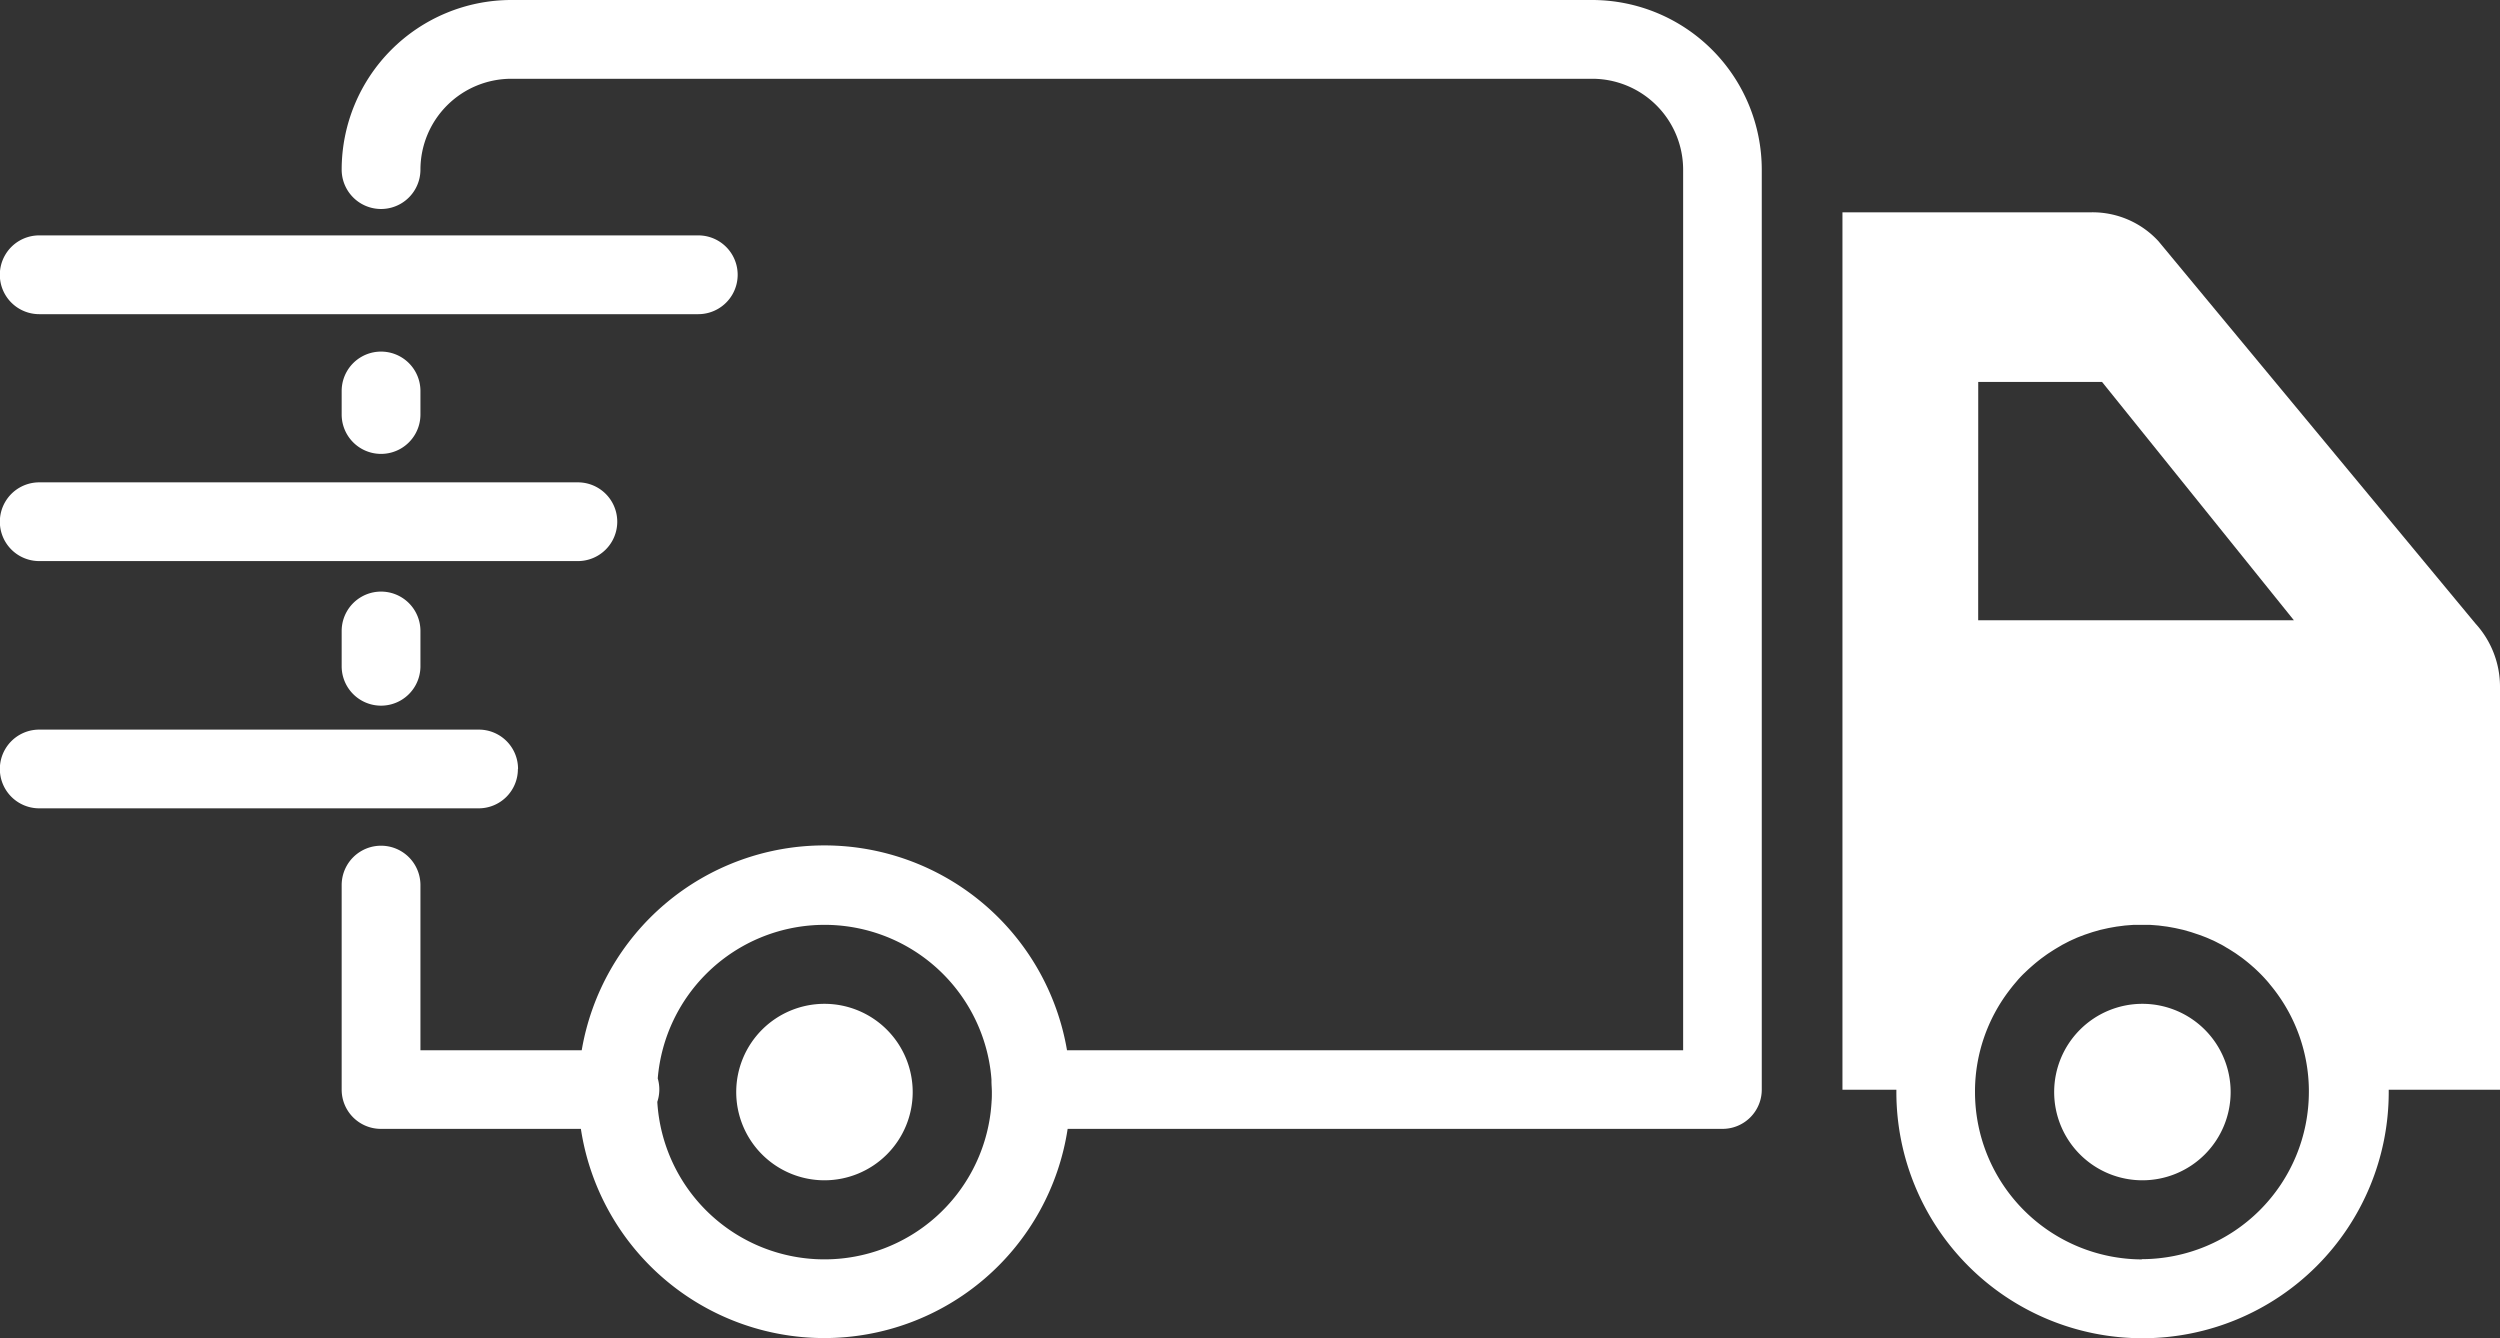
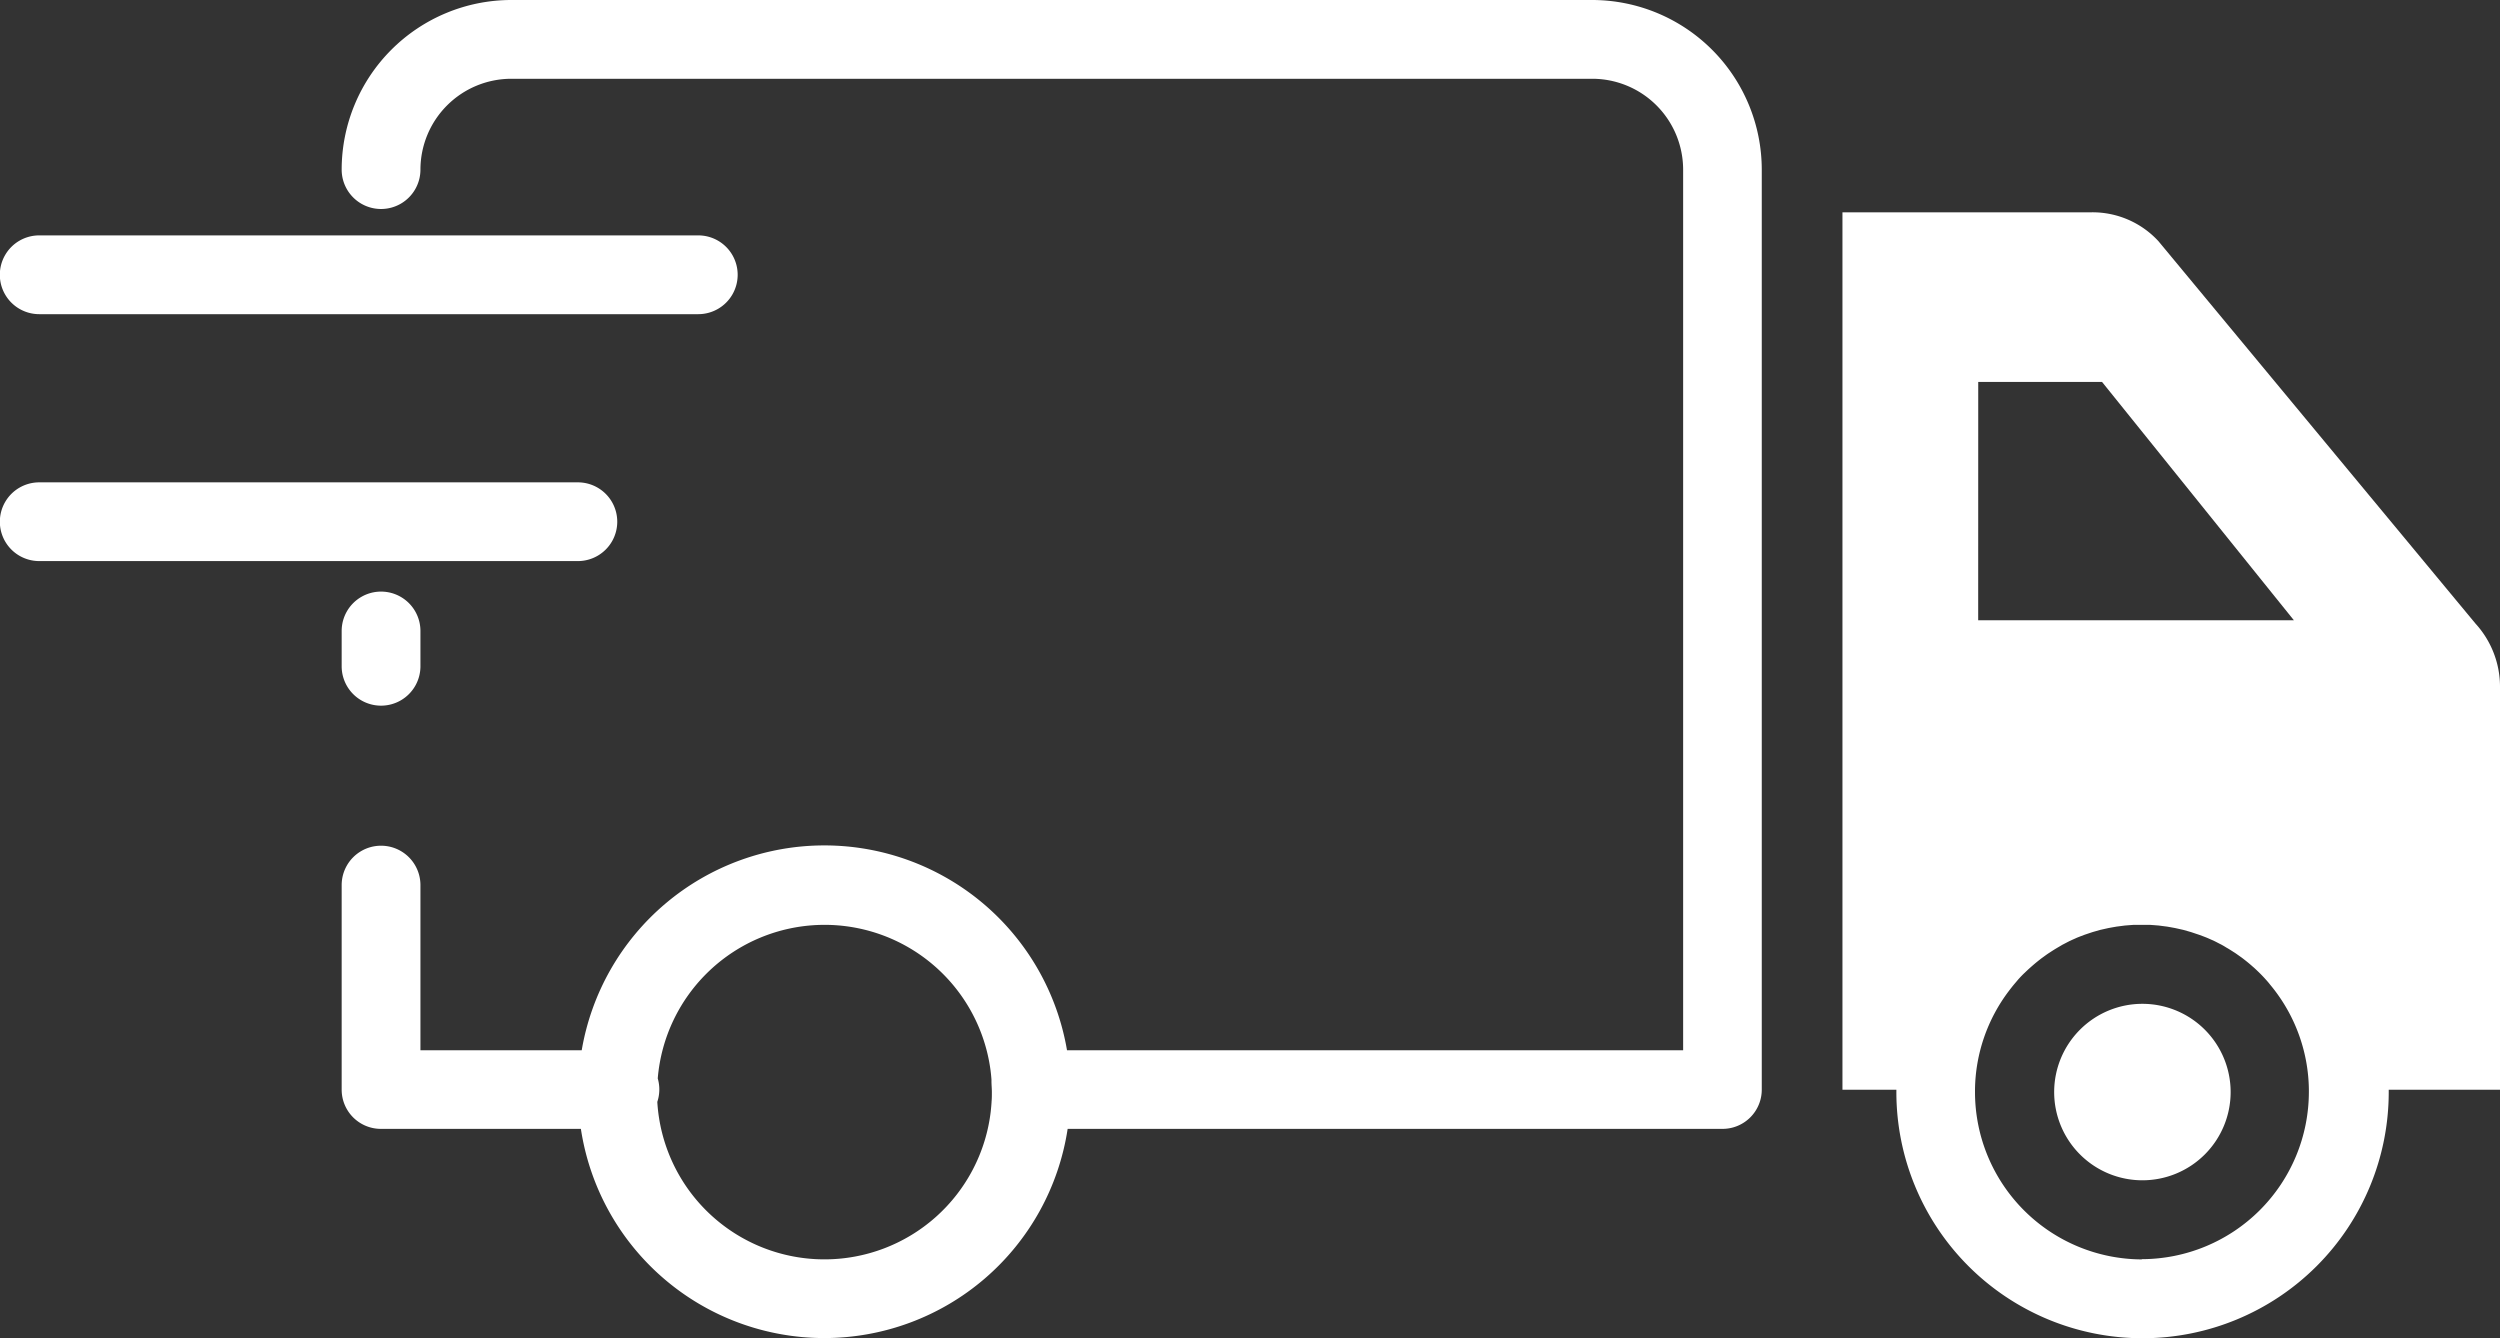
<svg xmlns="http://www.w3.org/2000/svg" id="Group_56809" data-name="Group 56809" width="51" height="27.297" viewBox="0 0 51 27.297">
  <rect x="0" y="0" width="51" height="27.297" fill="#333333" stroke="none" />
  <path id="Path_147618" data-name="Path 147618" d="M51.252,89.546v.72a.8.8,0,1,0,1.607,0v-.72a.8.8,0,0,0-1.607,0" transform="translate(-44.282 -76.674)" fill="#fff" />
-   <path id="Path_147619" data-name="Path 147619" d="M51.252,53.546v.48a.8.8,0,1,0,1.607,0v-.48a.8.8,0,0,0-1.607,0" transform="translate(-44.282 -45.57)" fill="#fff" />
  <path id="Path_147620" data-name="Path 147620" d="M289.786,41.472a1.91,1.91,0,0,0-.5-1.271L282.818,32.4a1.827,1.827,0,0,0-1.364-.589h-5.082v17.9h1.1c0,.016,0,.031,0,.047a5.022,5.022,0,0,0,10.044,0c0-.016,0-.031,0-.047h2.274Zm-10.644-6.2h2.526l3.913,4.861h-6.44Zm3.349,17.9a3.415,3.415,0,0,1-3.415-3.415c0-.016,0-.031,0-.047h0a3.4,3.4,0,0,1,.693-2.017q.049-.065.1-.127l0,0c.034-.04.068-.08.1-.118l.006-.006c.035-.038.07-.075.107-.11l.011-.01c.035-.034.071-.068.107-.1l.016-.014c.035-.031.071-.062.107-.092l.02-.016c.035-.028.071-.057.108-.084l.025-.018c.036-.026.071-.052.108-.076l.031-.02c.035-.023.071-.046.107-.068l.037-.022c.035-.02.069-.04.1-.059l.045-.023c.034-.018.067-.035.1-.052l.05-.023.1-.045.058-.023.1-.038.065-.022.093-.031.073-.021.088-.025.08-.018.085-.019.087-.016.081-.014.093-.012.077-.01.1-.008.07-.005q.087,0,.175,0t.175,0l.07.005.1.008.076.01.094.012.08.014.087.016.085.019.08.018.088.025.073.021.092.031.066.022.1.037.059.023.1.044.051.023c.034.016.067.034.1.051l.046.023c.035.019.069.039.1.059l.039.022c.036.022.071.044.106.067l.032.02c.036.024.071.05.107.075l.027.019c.036.027.072.055.107.083l.021.017c.036.03.072.06.106.091l.017.014c.036.033.071.066.106.1l.012.012c.036.035.071.072.105.109l.007.008c.035.038.07.078.1.117l0,0q.051.061.1.125v0a3.4,3.4,0,0,1,.694,2.017c0,.016,0,.031,0,.047a3.415,3.415,0,0,1-3.415,3.415" transform="translate(-238.786 -27.48)" fill="#fff" />
  <path id="Path_147621" data-name="Path 147621" d="M76.765,0H54.712a3.463,3.463,0,0,0-3.46,3.46.8.8,0,0,0,1.607,0,1.855,1.855,0,0,1,1.853-1.853H76.765A1.855,1.855,0,0,1,78.618,3.46V21.426H66.049a5.021,5.021,0,0,0-9.9,0H52.859V18.056a.8.8,0,1,0-1.607,0v4.173a.8.8,0,0,0,.8.8h4.08a5.022,5.022,0,0,0,9.93,0H79.422a.8.8,0,0,0,.8-.8V3.46A3.463,3.463,0,0,0,76.765,0M61.1,25.691a3.415,3.415,0,0,1-3.409-3.213A.8.8,0,0,0,57.7,22a3.415,3.415,0,0,1,6.786-.187c.01.07.017.141.022.212,0,.011,0,.021,0,.032,0,.073.008.147.008.222s0,.13-.006.194c0,0,0,0,0,.007q-.006.094-.016.186A3.415,3.415,0,0,1,61.1,25.691" transform="translate(-44.282 0)" fill="#fff" />
  <path id="Path_147622" data-name="Path 147622" d="M.8,36.9H14.245a.8.8,0,1,0,0-1.607H.8A.8.8,0,0,0,.8,36.9" transform="translate(0 -30.491)" fill="#fff" />
  <path id="Path_147623" data-name="Path 147623" d="M.8,73.961H11.789a.8.8,0,0,0,0-1.606H.8a.8.8,0,0,0,0,1.606" transform="translate(0 -62.515)" fill="#fff" />
-   <path id="Path_147624" data-name="Path 147624" d="M10.568,110.223a.8.8,0,0,0-.8-.8H.8a.8.8,0,0,0,0,1.606H9.765a.8.8,0,0,0,.8-.8" transform="translate(0 -94.539)" fill="#fff" />
-   <path id="Path_147625" data-name="Path 147625" d="M112.246,150.574a1.8,1.8,0,1,0,1.8,1.8,1.8,1.8,0,0,0-1.8-1.8" transform="translate(-95.427 -130.096)" fill="#fff" />
  <path id="Path_147626" data-name="Path 147626" d="M309.942,150.574a1.8,1.8,0,1,0,1.8,1.8,1.8,1.8,0,0,0-1.8-1.8" transform="translate(-266.237 -130.096)" fill="#fff" />
</svg>